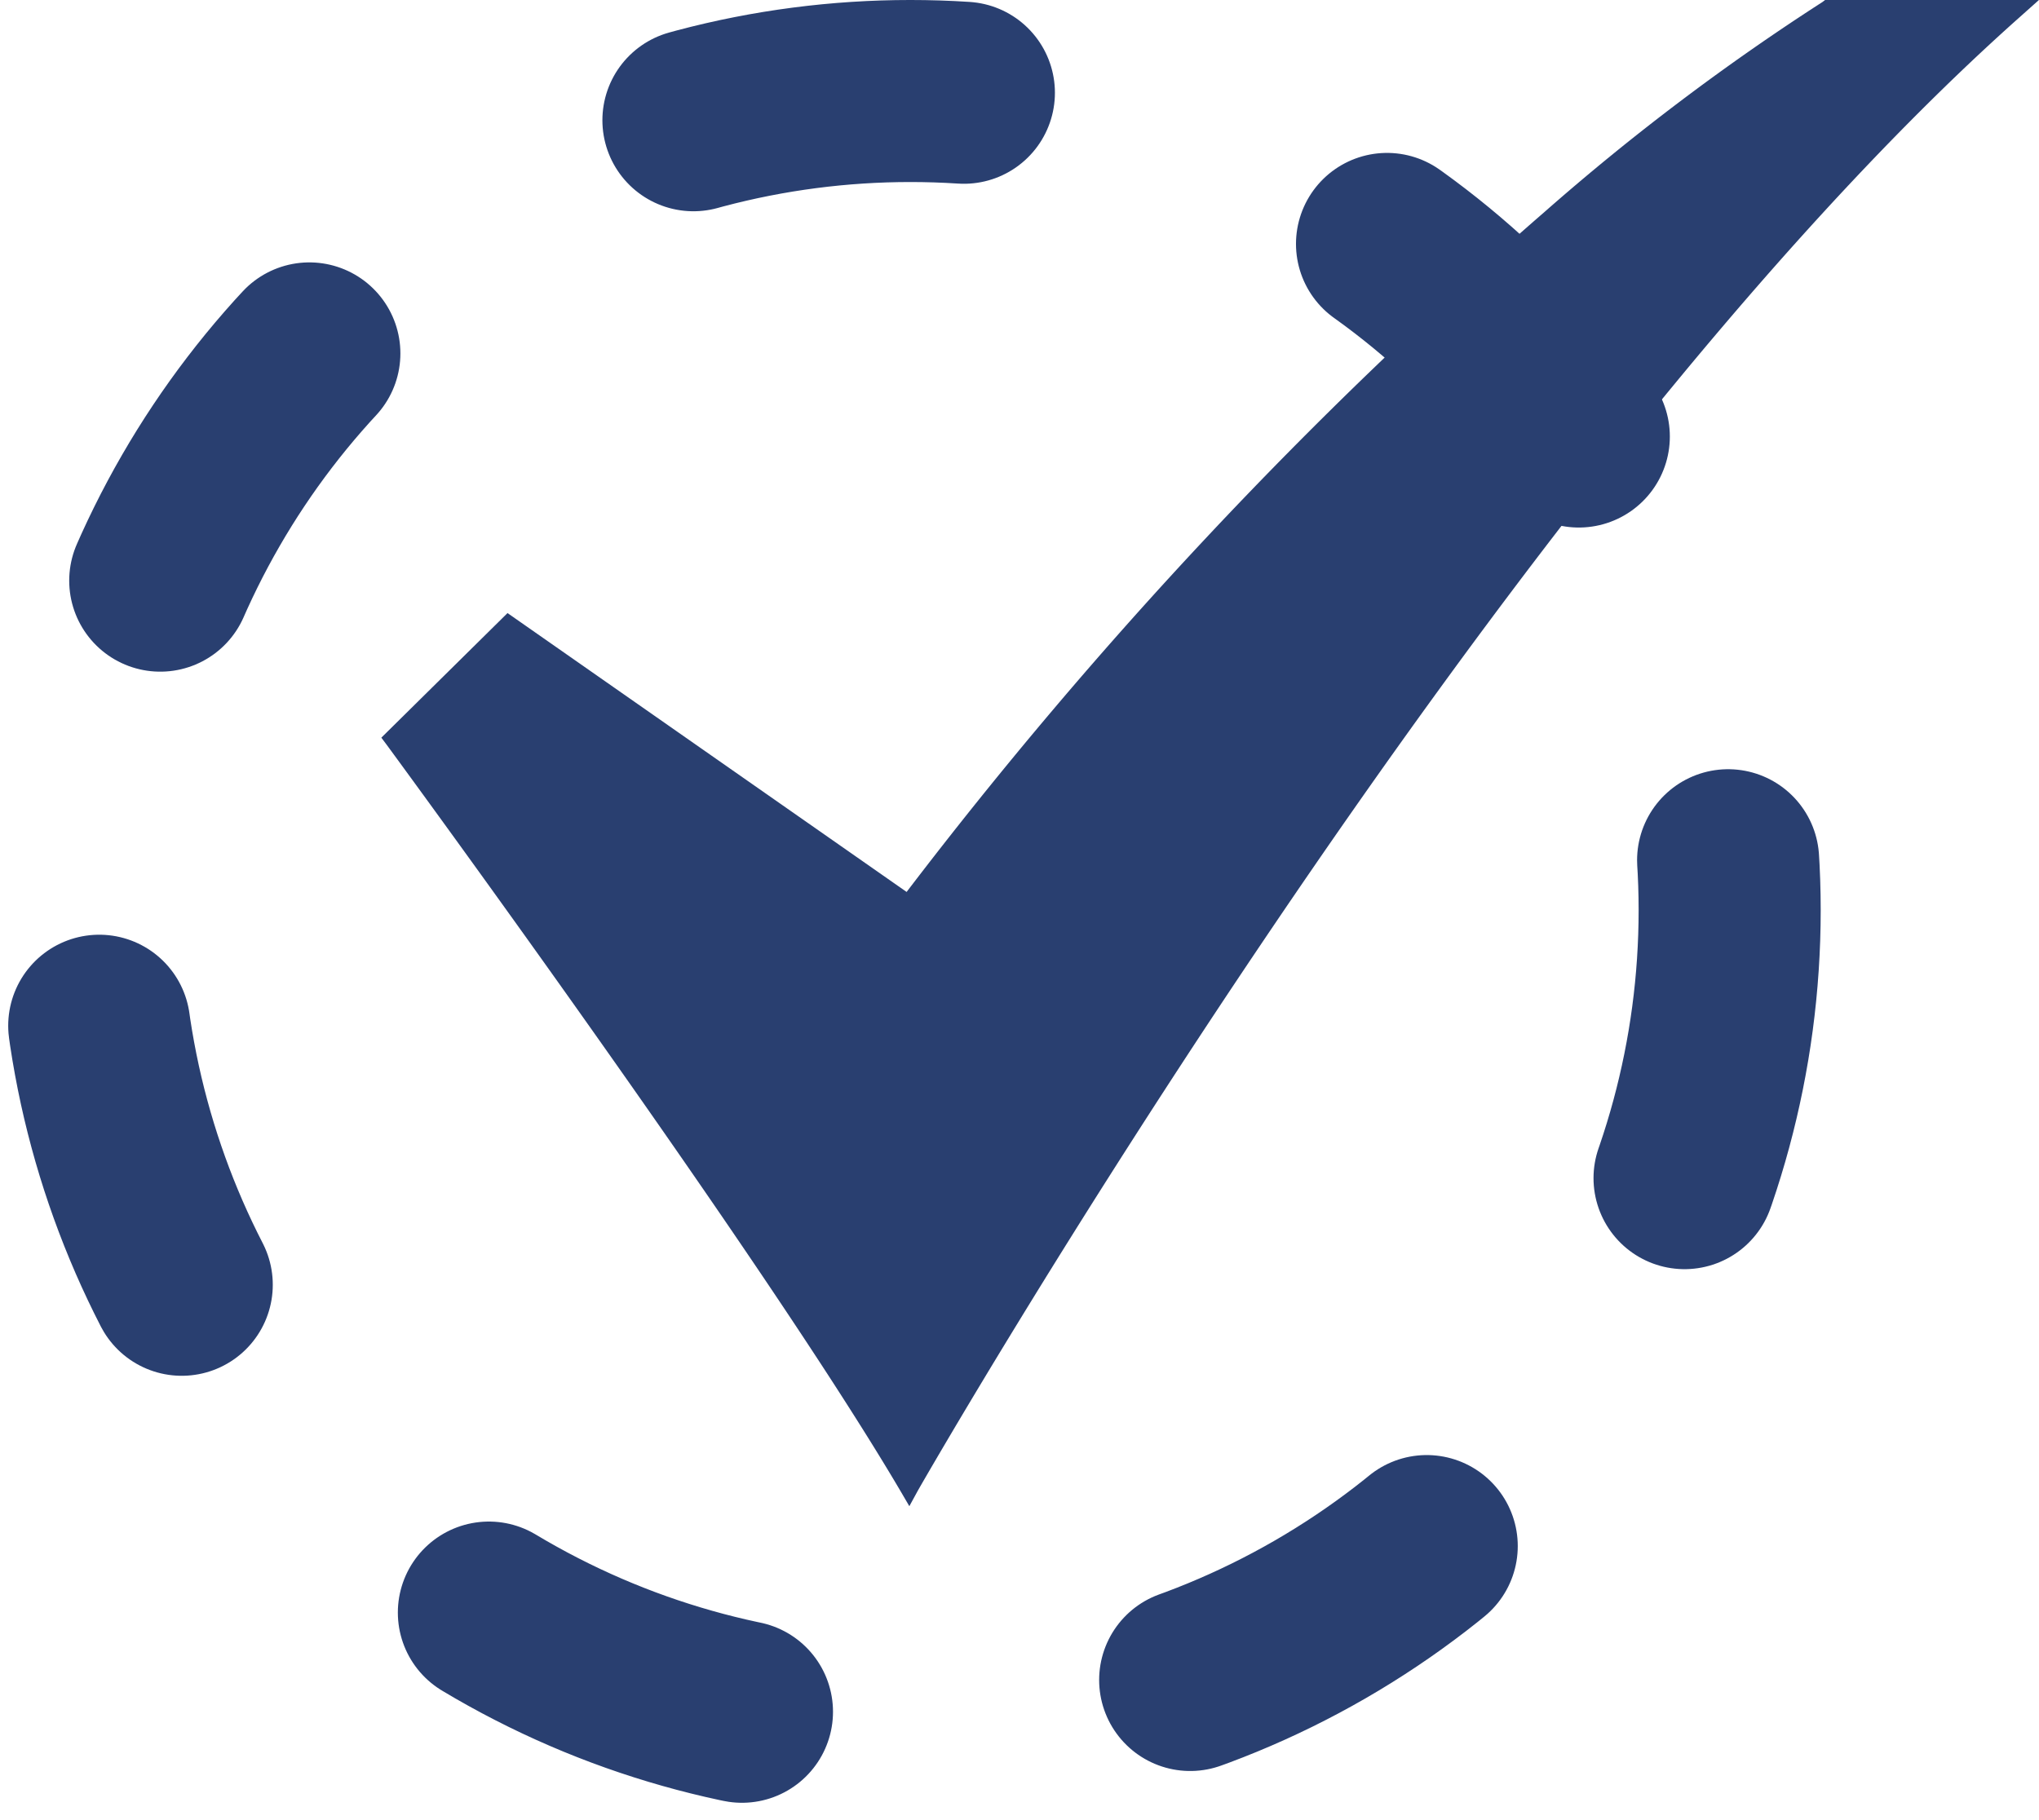
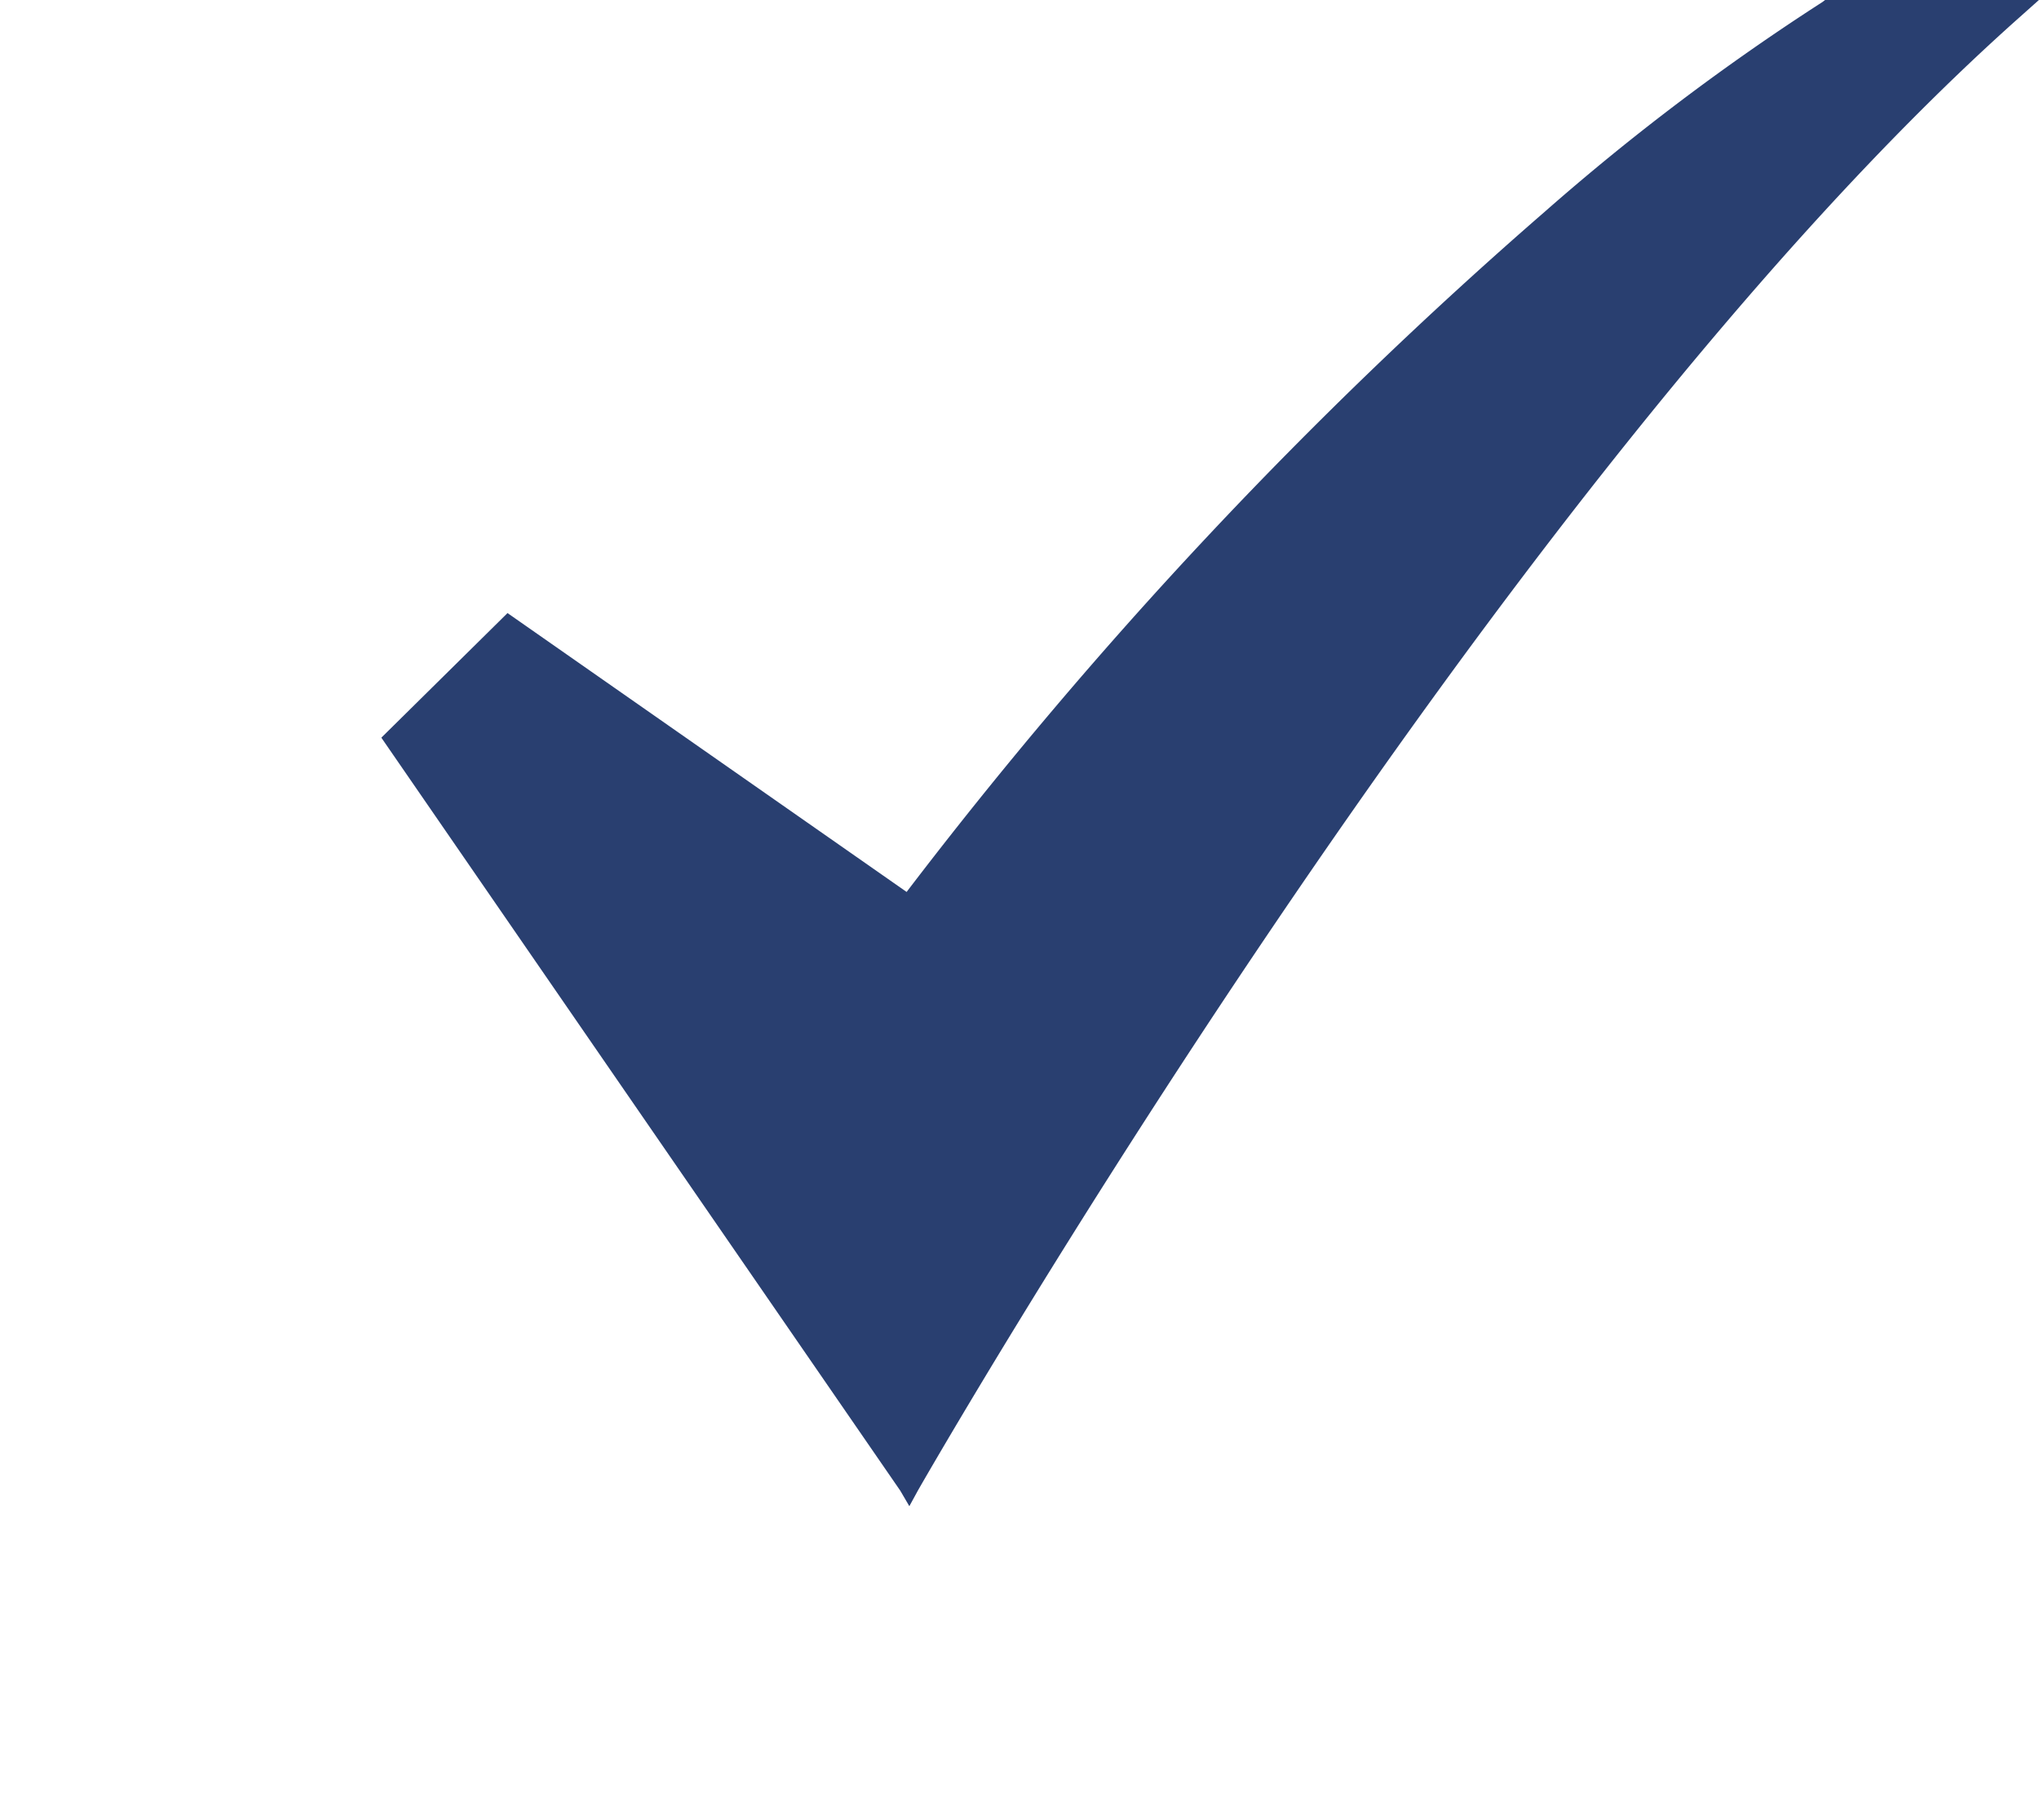
<svg xmlns="http://www.w3.org/2000/svg" width="22.398" height="20" viewBox="0 0 22.398 20">
  <defs>
    <clipPath id="clip-path">
      <rect id="Rectangle_172" data-name="Rectangle 172" width="20.398" height="18.342" fill="#293f70" />
    </clipPath>
  </defs>
  <g id="Group_7211" data-name="Group 7211" transform="translate(-746 -1291)">
    <g id="Ellipse_9" data-name="Ellipse 9" transform="translate(746 1291)" fill="none" stroke="#293f70" stroke-linecap="round" stroke-width="2" stroke-dasharray="3 5">
-       <circle cx="10" cy="10" r="10" stroke="none" />
-       <circle cx="10" cy="10" r="9" fill="none" />
-     </g>
+       </g>
    <g id="Group_7210" data-name="Group 7210" transform="translate(748 1291)">
      <g id="Group_7209" data-name="Group 7209" transform="translate(0 0)" clip-path="url(#clip-path)">
-         <path id="Path_17664" data-name="Path 17664" d="M12.5,16.549l-.1-.171C10.866,13.772,6.8,8.24,6.76,8.185L6.7,8.105,8.086,6.736,12.47,9.8a50.248,50.248,0,0,1,7.016-7.479,25.7,25.7,0,0,1,3.046-2.3L22.559,0h2.349l-.224.2c-5.772,5.141-12.028,16.067-12.09,16.177Z" transform="translate(-4.511 0)" fill="#293f70" />
+         <path id="Path_17664" data-name="Path 17664" d="M12.5,16.549l-.1-.171L6.7,8.105,8.086,6.736,12.47,9.8a50.248,50.248,0,0,1,7.016-7.479,25.7,25.7,0,0,1,3.046-2.3L22.559,0h2.349l-.224.2c-5.772,5.141-12.028,16.067-12.09,16.177Z" transform="translate(-4.511 0)" fill="#293f70" />
      </g>
    </g>
  </g>
</svg>